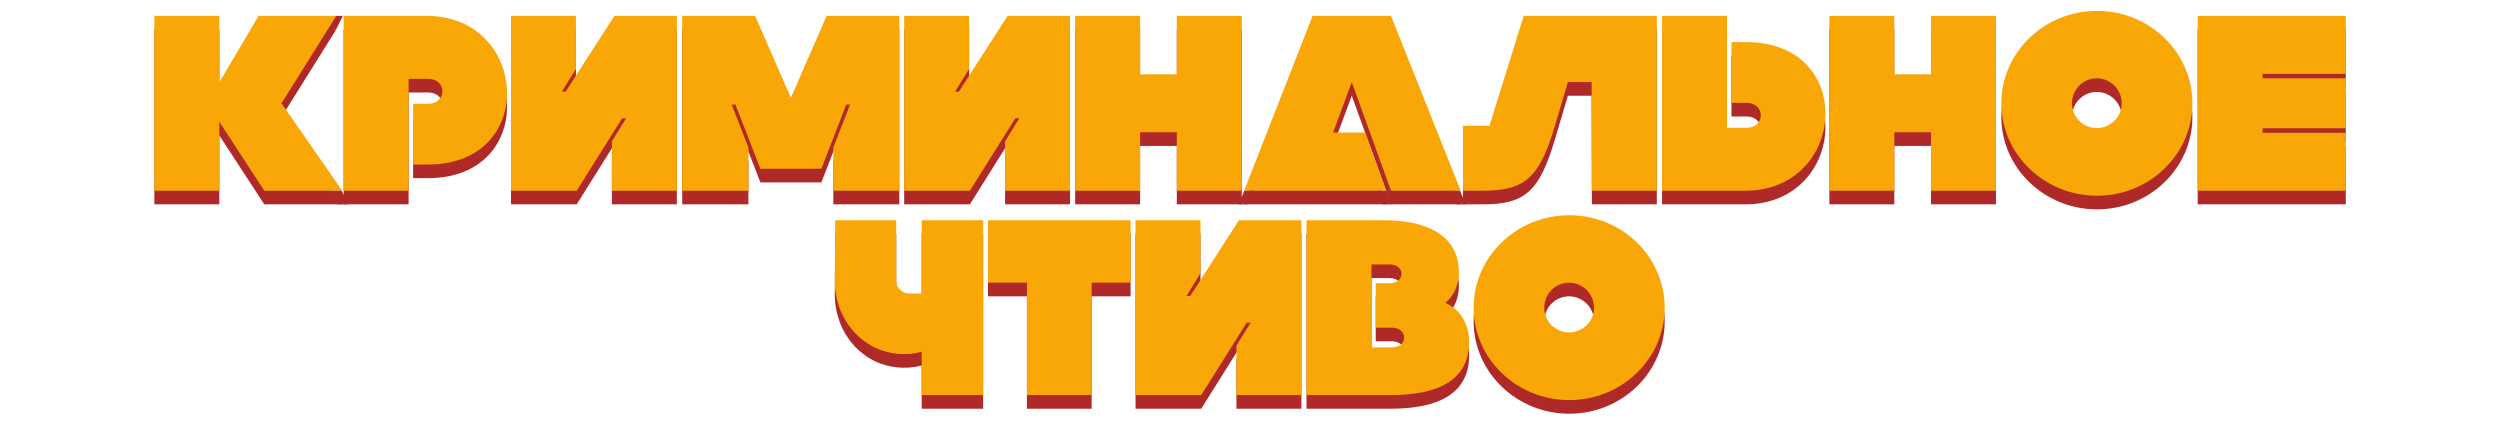
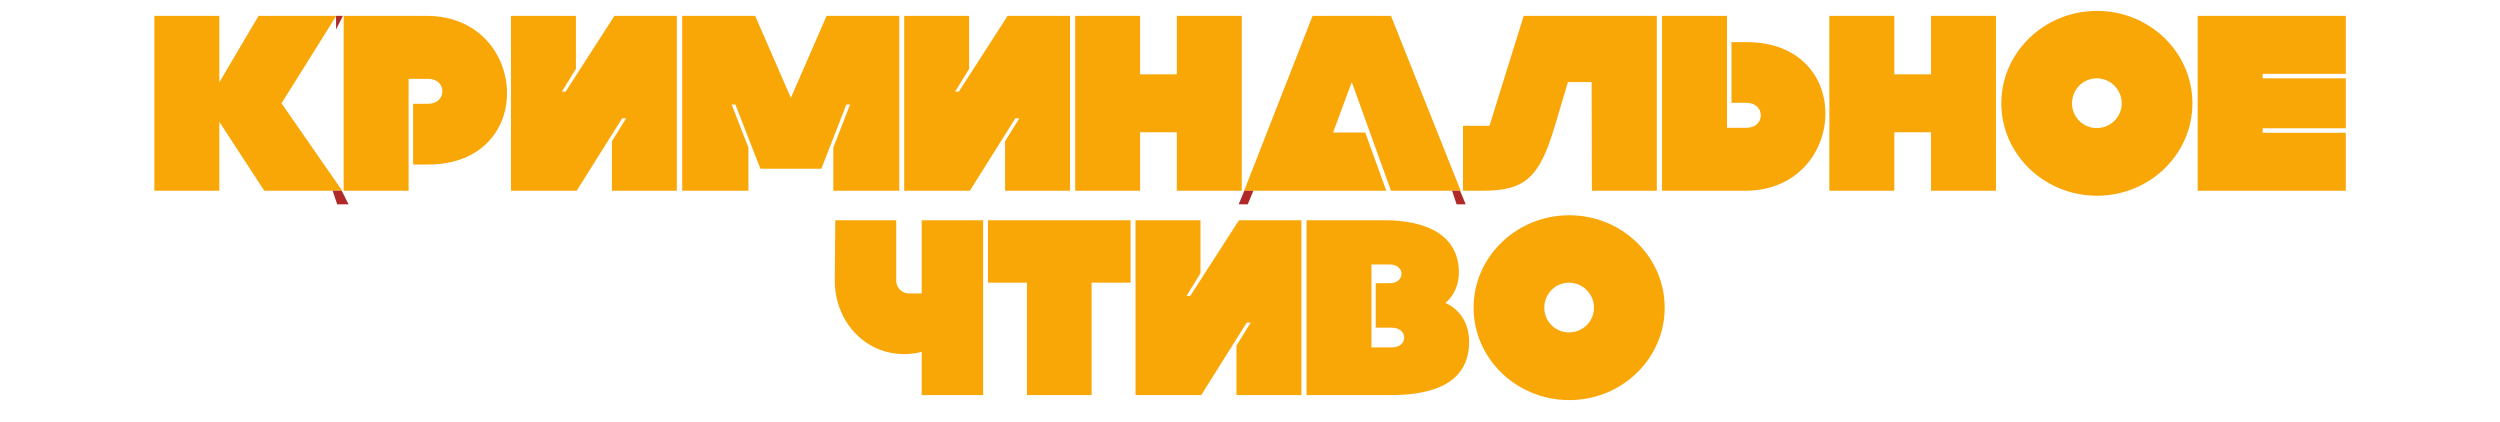
<svg xmlns="http://www.w3.org/2000/svg" width="1101" height="186" viewBox="0 0 1101 186" fill="none">
-   <path d="M150.709 90H116.389L96.589 59.64V90H67.989V13H96.589V42.26L113.859 13H148.069L123.979 51.5L150.709 90ZM151.349 90V13H187.979C232.749 13 237.149 78.45 188.529 78.45H181.929V51.72H188.529C196.889 51.72 196.999 40.72 188.529 40.72H179.949V90H151.349ZM249.128 46.33L270.578 13H298.078V90H269.478V68.22L275.748 58.1H273.988L253.968 90H225.038V13H253.638V36.32L247.478 46.33H249.128ZM323.88 52.05H322.23L329.6 70.97V90H300.45V13H332.57L348.3 49.08L364.03 13H396.04V90H367V70.97L374.37 52.05H372.72L361.72 80.32H334.88L323.88 52.05ZM422.292 46.33L443.742 13H471.242V90H442.642V68.22L448.912 58.1H447.152L427.132 90H398.202V13H426.802V36.32L420.642 46.33H422.292ZM473.504 90V13H502.104V38.74H518.274V13H546.874V90H518.274V64.26H502.104V90H473.504ZM612.597 13L643.287 90H612.597L595.327 42.15L587.077 64.37H601.267L610.507 90H547.917L578.057 13H612.597ZM652.995 90H644.305V61.4H655.965L671.035 13H729.665V90H701.065L700.955 42.15H690.505L684.785 61.4C677.965 84.28 671.695 90 652.995 90ZM731.964 13H760.564V62.28H769.144C777.614 62.28 777.504 51.28 769.144 51.28H762.544V24.55H769.144C817.764 24.55 813.364 90 768.594 90H731.964V13ZM805.653 90V13H834.253V38.74H850.423V13H879.023V90H850.423V64.26H834.253V90H805.653ZM923.515 92.2C900.305 92.2 881.385 73.94 881.385 51.5C881.385 29.06 900.305 10.8 923.515 10.8C946.725 10.8 965.535 29.06 965.535 51.5C965.535 73.94 946.725 92.2 923.515 92.2ZM912.515 51.5C912.515 57.55 917.355 62.39 923.405 62.39C929.455 62.39 934.405 57.55 934.405 51.5C934.405 45.45 929.455 40.5 923.405 40.5C917.355 40.5 912.515 45.45 912.515 51.5ZM996.46 38.52V40.5H1033.09V62.5H996.46V64.48H1033.09V90H967.86V13H1033.09V38.52H996.46ZM394.697 103V129.62C394.697 132.7 397.227 135.23 400.307 135.23H405.917V103H432.977V180H405.917V160.97C398.767 162.84 391.287 161.96 385.347 159.1C374.457 153.82 367.637 142.49 367.637 129.62L367.857 103H394.697ZM452.261 130.5H435.101V103H497.911V130.5H480.751V180H452.261V130.5ZM524.181 136.33L545.631 103H573.131V180H544.531V158.22L550.801 148.1H549.041L529.021 180H500.091V103H528.691V126.32L522.531 136.33H524.181ZM609.714 103C628.634 103 642.494 109.82 642.494 125.99C642.494 131.05 640.624 136 636.554 139.41C643.704 142.6 647.004 149.42 647.004 156.46C647.004 173.51 633.254 180 612.464 180H575.394V103H609.714ZM612.024 130.72C618.954 130.72 618.954 122.47 612.024 122.47H603.994V158.99H613.014C620.274 158.99 620.164 150.3 612.904 150.3H605.864V130.72H612.024ZM691.108 182.2C667.898 182.2 648.978 163.94 648.978 141.5C648.978 119.06 667.898 100.8 691.108 100.8C714.318 100.8 733.128 119.06 733.128 141.5C733.128 163.94 714.318 182.2 691.108 182.2ZM680.108 141.5C680.108 147.55 684.948 152.39 690.998 152.39C697.048 152.39 701.998 147.55 701.998 141.5C701.998 135.45 697.048 130.5 690.998 130.5C684.948 130.5 680.108 135.45 680.108 141.5Z" fill="#AF2929" />
  <path d="M150.709 84H116.389L96.589 53.64V84H67.989V7H96.589V36.26L113.859 7H148.069L123.979 45.5L150.709 84ZM151.349 84V7H187.979C232.749 7 237.149 72.45 188.529 72.45H181.929V45.72H188.529C196.889 45.72 196.999 34.72 188.529 34.72H179.949V84H151.349ZM249.128 40.33L270.578 7H298.078V84H269.478V62.22L275.748 52.1H273.988L253.968 84H225.038V7H253.638V30.32L247.478 40.33H249.128ZM323.88 46.05H322.23L329.6 64.97V84H300.45V7H332.57L348.3 43.08L364.03 7H396.04V84H367V64.97L374.37 46.05H372.72L361.72 74.32H334.88L323.88 46.05ZM422.292 40.33L443.742 7H471.242V84H442.642V62.22L448.912 52.1H447.152L427.132 84H398.202V7H426.802V30.32L420.642 40.33H422.292ZM473.504 84V7H502.104V32.74H518.274V7H546.874V84H518.274V58.26H502.104V84H473.504ZM612.597 7L643.287 84H612.597L595.327 36.15L587.077 58.37H601.267L610.507 84H547.917L578.057 7H612.597ZM652.995 84H644.305V55.4H655.965L671.035 7H729.665V84H701.065L700.955 36.15H690.505L684.785 55.4C677.965 78.28 671.695 84 652.995 84ZM731.964 7H760.564V56.28H769.144C777.614 56.28 777.504 45.28 769.144 45.28H762.544V18.55H769.144C817.764 18.55 813.364 84 768.594 84H731.964V7ZM805.653 84V7H834.253V32.74H850.423V7H879.023V84H850.423V58.26H834.253V84H805.653ZM923.515 86.2C900.305 86.2 881.385 67.94 881.385 45.5C881.385 23.06 900.305 4.8 923.515 4.8C946.725 4.8 965.535 23.06 965.535 45.5C965.535 67.94 946.725 86.2 923.515 86.2ZM912.515 45.5C912.515 51.55 917.355 56.39 923.405 56.39C929.455 56.39 934.405 51.55 934.405 45.5C934.405 39.45 929.455 34.5 923.405 34.5C917.355 34.5 912.515 39.45 912.515 45.5ZM996.46 32.52V34.5H1033.09V56.5H996.46V58.48H1033.09V84H967.86V7H1033.09V32.52H996.46ZM394.697 97V123.62C394.697 126.7 397.227 129.23 400.307 129.23H405.917V97H432.977V174H405.917V154.97C398.767 156.84 391.287 155.96 385.347 153.1C374.457 147.82 367.637 136.49 367.637 123.62L367.857 97H394.697ZM452.261 124.5H435.101V97H497.911V124.5H480.751V174H452.261V124.5ZM524.181 130.33L545.631 97H573.131V174H544.531V152.22L550.801 142.1H549.041L529.021 174H500.091V97H528.691V120.32L522.531 130.33H524.181ZM609.714 97C628.634 97 642.494 103.82 642.494 119.99C642.494 125.05 640.624 130 636.554 133.41C643.704 136.6 647.004 143.42 647.004 150.46C647.004 167.51 633.254 174 612.464 174H575.394V97H609.714ZM612.024 124.72C618.954 124.72 618.954 116.47 612.024 116.47H603.994V152.99H613.014C620.274 152.99 620.164 144.3 612.904 144.3H605.864V124.72H612.024ZM691.108 176.2C667.898 176.2 648.978 157.94 648.978 135.5C648.978 113.06 667.898 94.8 691.108 94.8C714.318 94.8 733.128 113.06 733.128 135.5C733.128 157.94 714.318 176.2 691.108 176.2ZM680.108 135.5C680.108 141.55 684.948 146.39 690.998 146.39C697.048 146.39 701.998 141.55 701.998 135.5C701.998 129.45 697.048 124.5 690.998 124.5C684.948 124.5 680.108 129.45 680.108 135.5Z" fill="#F9A607" />
  <path d="M150.5 84H146.5L148.5 90H153.5L150.5 84Z" fill="#AF2929" />
-   <path d="M151 7L148 13L144 13.5L148 7H151Z" fill="#AF2929" />
+   <path d="M151 7L148 13L148 7H151Z" fill="#AF2929" />
  <path d="M545.5 90L548 84H552L549.5 90H545.5Z" fill="#AF2929" />
-   <path d="M610.5 84H607L609 90H613L610.5 84Z" fill="#AF2929" />
  <path d="M643 84H639.5L641.5 90H645.5L643 84Z" fill="#AF2929" />
</svg>